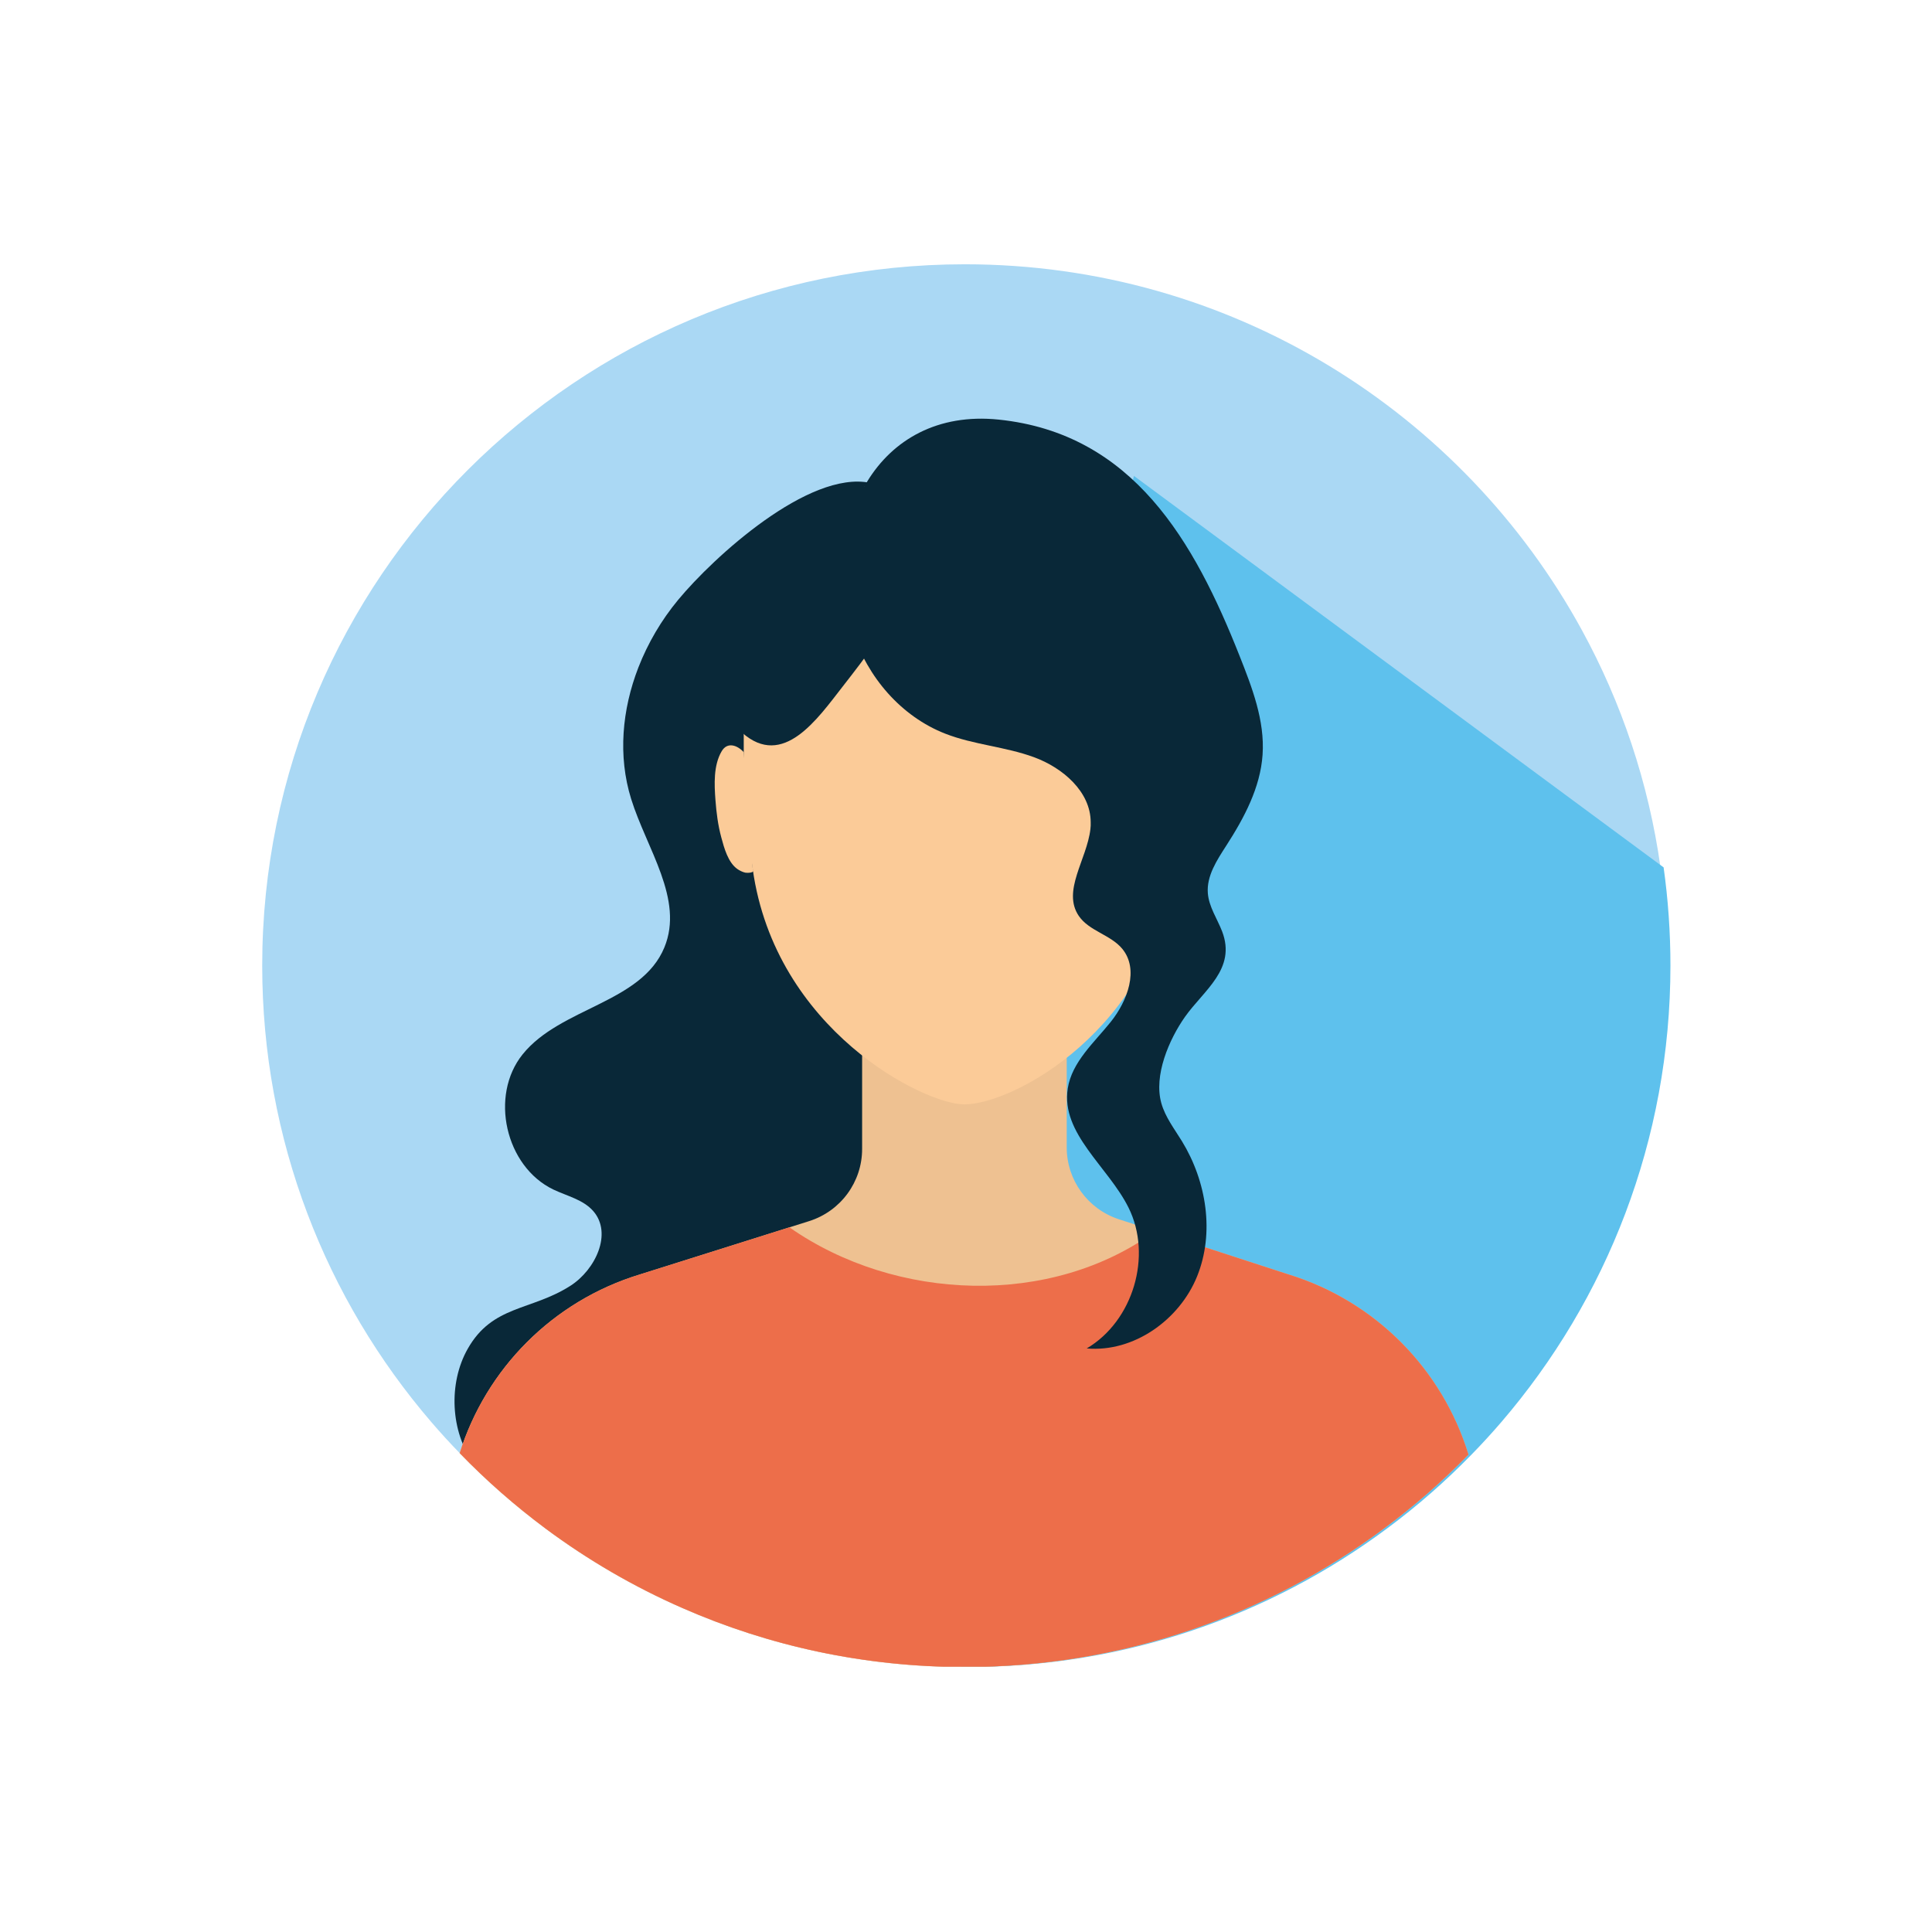
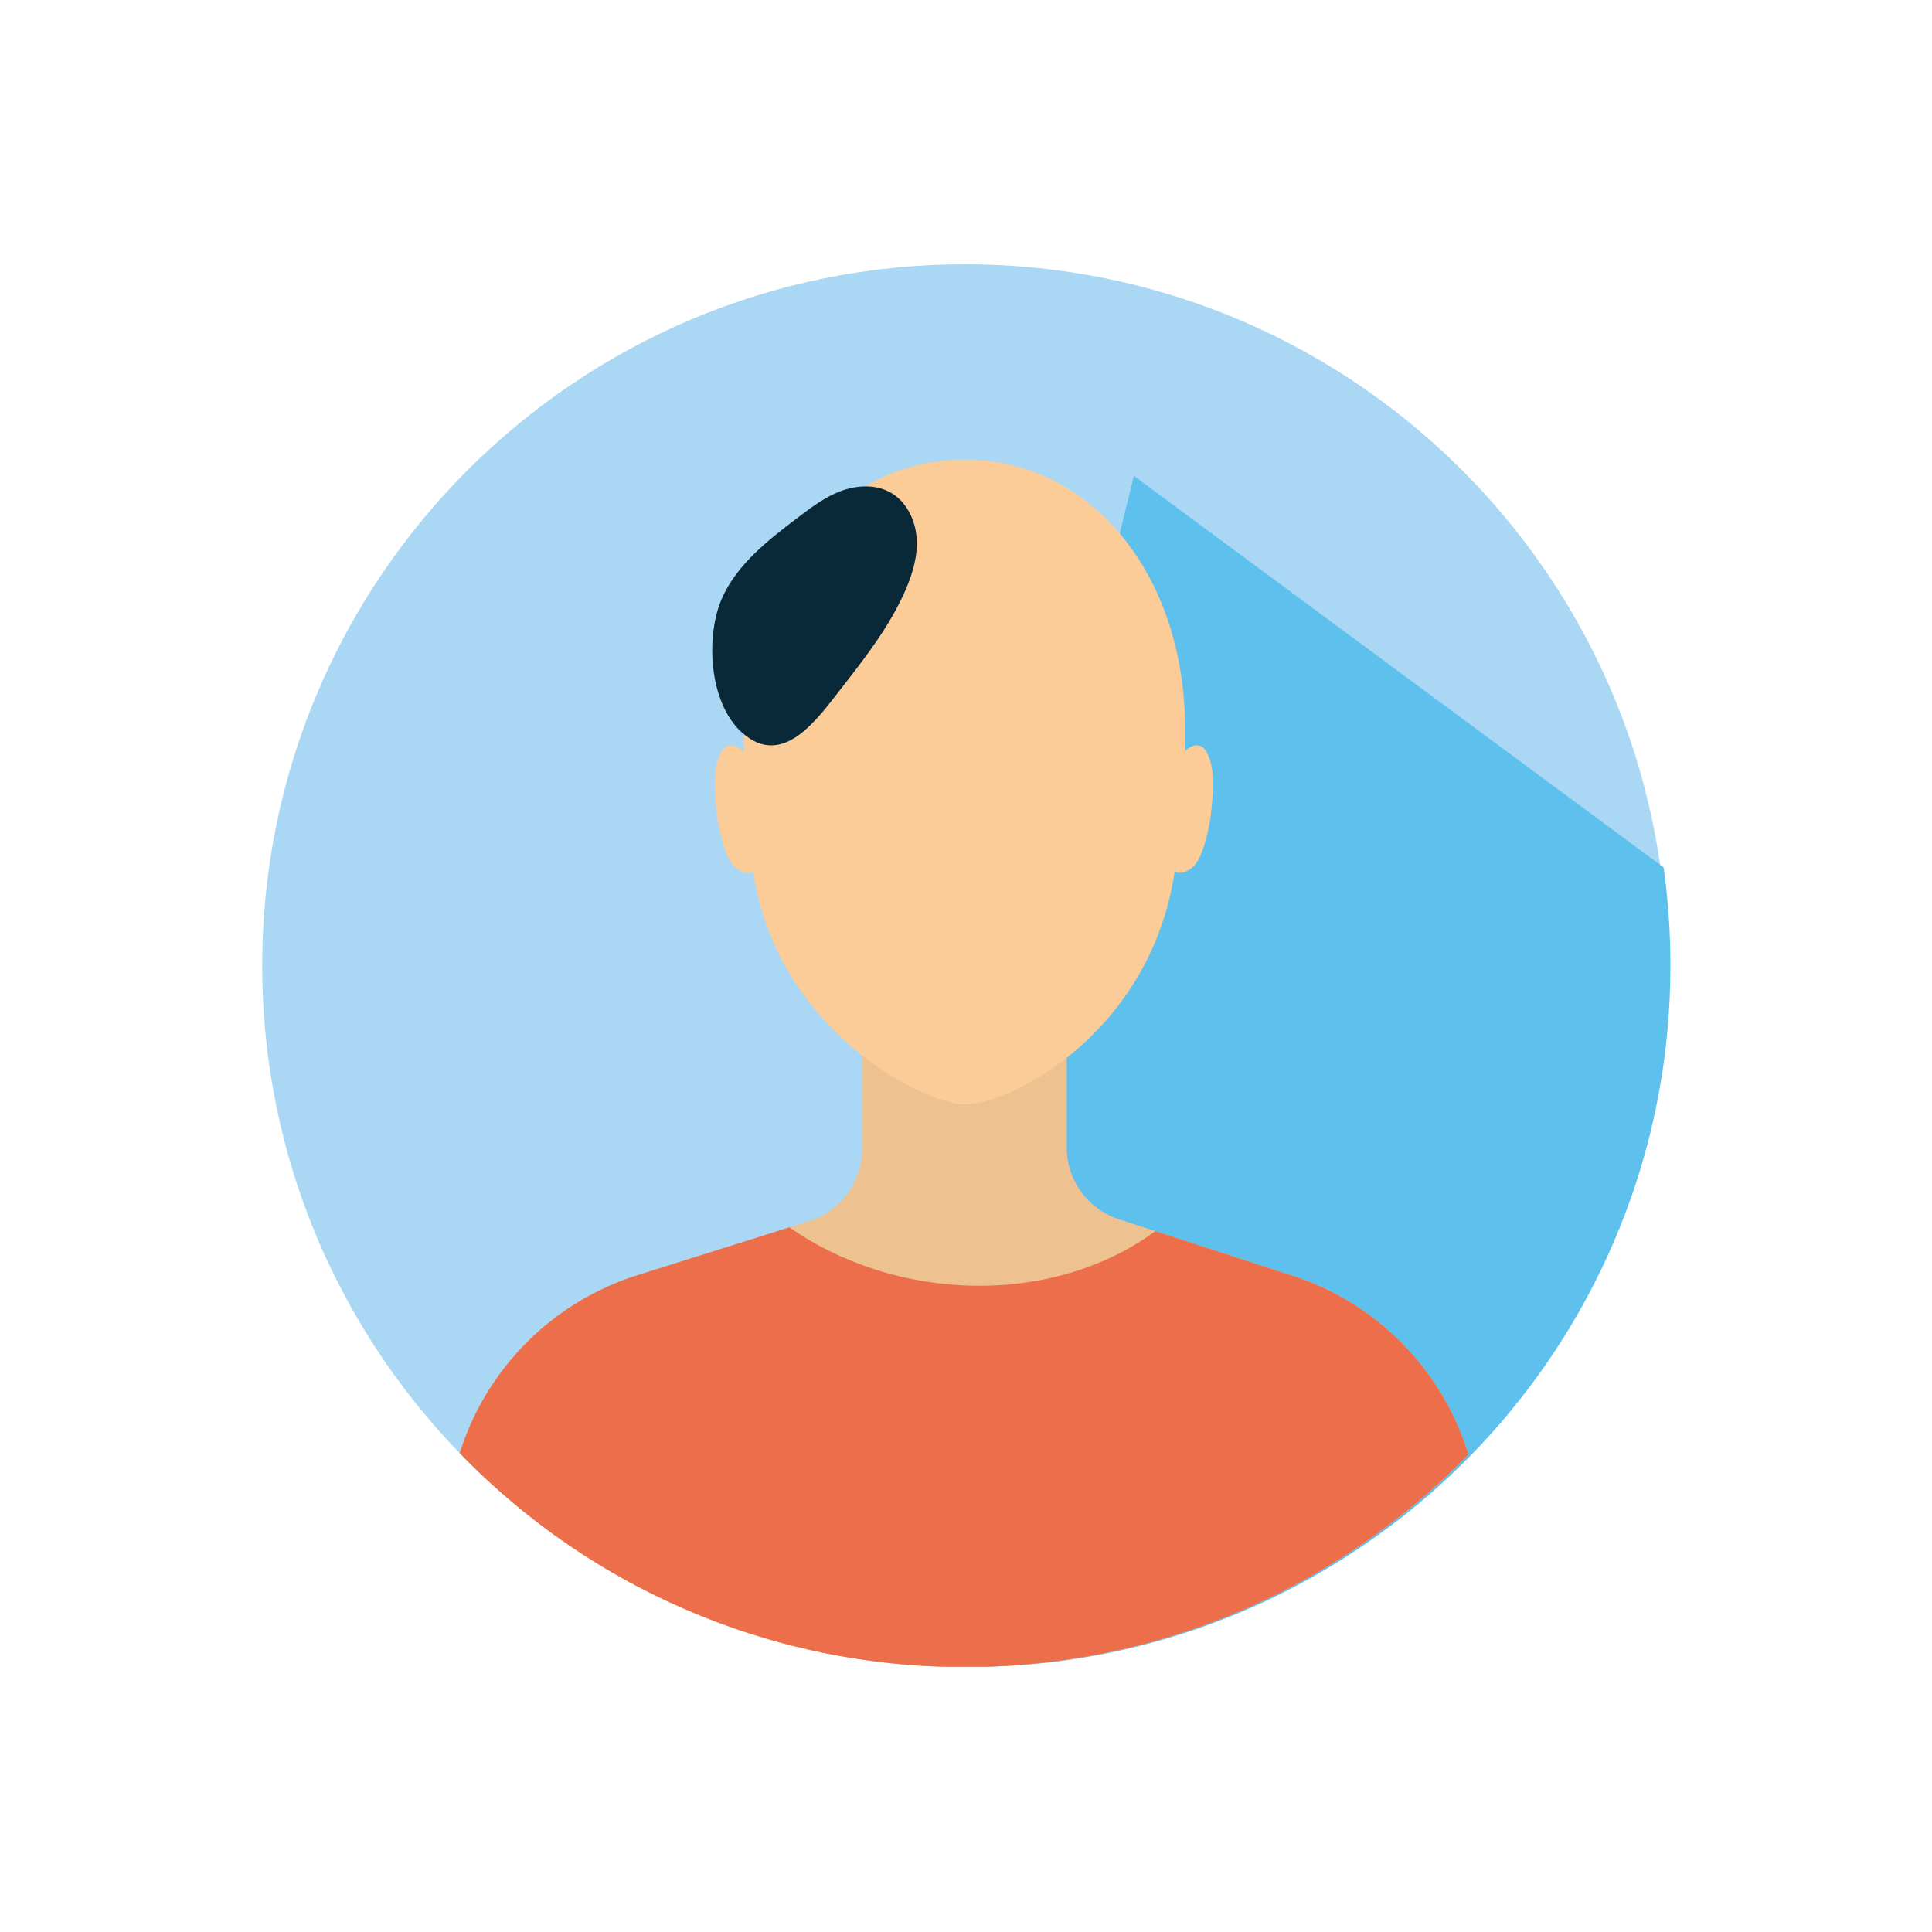
<svg xmlns="http://www.w3.org/2000/svg" width="500" zoomAndPan="magnify" viewBox="0 0 375 375" height="500" preserveAspectRatio="xMidYMid meet" version="1.0">
  <defs>
    <clipPath id="02d63fa3ef">
      <path d="M 50.742 51.254 L 324 51.254 L 324 323.504 L 50.742 323.504 Z M 50.742 51.254 " clip-rule="nonzero" />
    </clipPath>
    <clipPath id="36b01329c2">
      <path d="M 170 92 L 324.492 92 L 324.492 323.504 L 170 323.504 Z M 170 92 " clip-rule="nonzero" />
    </clipPath>
    <clipPath id="bad9510674">
      <path d="M 89 197 L 286 197 L 286 323.504 L 89 323.504 Z M 89 197 " clip-rule="nonzero" />
    </clipPath>
    <clipPath id="32fe47ff1e">
      <path d="M 89 238 L 286 238 L 286 323.504 L 89 323.504 Z M 89 238 " clip-rule="nonzero" />
    </clipPath>
  </defs>
  <rect x="-37.5" width="450" fill="#ffffff" y="-37.5" height="450" fill-opacity="1" />
  <rect x="-37.5" width="450" fill="#ffffff" y="-37.5" height="450" fill-opacity="1" />
  <g clip-path="url(#02d63fa3ef)">
    <path fill="#aad8f4" d="M 323.633 187.43 C 323.633 221.262 311.254 252.234 290.789 276.043 C 288.941 278.199 287.016 280.293 285.027 282.328 C 279.961 287.539 274.465 292.352 268.617 296.684 C 245.91 313.578 217.762 323.566 187.273 323.566 C 186.855 323.566 186.449 323.566 186.031 323.555 C 167.004 323.395 148.914 319.332 132.504 312.137 C 123.012 307.984 114.098 302.789 105.887 296.684 C 99.941 292.254 94.371 287.367 89.23 282.051 C 87.336 280.109 85.508 278.102 83.746 276.055 C 63.285 252.246 50.895 221.273 50.895 187.43 C 50.895 112.246 111.957 51.297 187.273 51.297 C 238.953 51.297 283.918 80.004 307.051 122.32 C 314.727 136.355 319.988 151.883 322.305 168.359 C 323.184 174.594 323.633 180.965 323.633 187.43 Z M 323.633 187.43 " fill-opacity="1" fill-rule="nonzero" />
  </g>
  <g clip-path="url(#36b01329c2)">
    <path fill="#5ec1ed" d="M 324.23 187.43 C 324.23 221.262 311.852 252.234 291.391 276.043 C 289.539 278.199 287.617 280.293 285.629 282.328 C 280.559 287.539 275.066 292.352 269.219 296.684 C 246.512 313.578 218.363 323.566 187.871 323.566 C 187.453 323.566 187.047 323.566 186.633 323.555 L 170.125 294.281 L 220.094 92.375 L 322.906 168.359 C 323.781 174.594 324.23 180.965 324.23 187.43 Z M 324.23 187.43 " fill-opacity="1" fill-rule="nonzero" />
  </g>
-   <path fill="#092838" d="M 123.91 129.555 C 125.758 124.805 128.391 120.336 131.629 116.43 C 138.492 108.137 156.953 91.273 168.875 93.719 C 185.691 97.176 199.91 125.234 203.586 140.25 C 207.469 156.098 207.191 172.641 206.879 188.957 C 206.324 218.434 205.727 248.285 197.848 276.707 C 196.242 282.48 194.254 288.359 190.277 292.852 C 184.289 299.617 174.902 302.117 166 303.664 C 147 306.949 125.918 302.34 108.098 295.113 C 101.973 292.629 95.824 289.426 91.934 284.078 C 87.434 277.867 86.996 268.488 90.781 261.809 C 95.602 253.289 103.051 254.465 110.707 249.578 C 115.559 246.48 118.93 239.406 115.152 235.074 C 113.207 232.844 110.086 232.16 107.414 230.891 C 98.094 226.43 94.969 212.66 101.461 204.625 C 108.805 195.531 124.508 194.699 128.957 183.887 C 132.805 174.551 125.512 164.742 122.508 155.082 C 119.91 146.738 120.734 137.73 123.91 129.555 Z M 123.91 129.555 " fill-opacity="1" fill-rule="nonzero" />
  <g clip-path="url(#bad9510674)">
    <path fill="#eec191" d="M 249.984 247.324 L 217.195 236.664 C 211.145 234.699 207.051 229.062 207.051 222.715 L 207.051 197.602 L 167.336 197.602 L 167.336 223.023 C 167.336 229.426 163.176 235.082 157.062 237.016 L 124.219 247.367 C 107.211 252.543 94.328 265.754 89.219 282.062 C 94.359 287.379 99.93 292.266 105.875 296.695 C 114.086 302.801 123 307.996 132.496 312.148 C 149.258 319.5 167.773 323.578 187.262 323.578 C 217.754 323.578 245.902 313.59 268.609 296.695 C 274.457 292.363 279.949 287.547 285.02 282.34 C 279.992 265.883 267.078 252.555 249.984 247.324 Z M 249.984 247.324 " fill-opacity="1" fill-rule="nonzero" />
  </g>
  <g clip-path="url(#32fe47ff1e)">
    <path fill="#ed6e4a" d="M 249.984 247.324 L 224.262 238.957 C 204.078 253.762 173.867 252.672 153.223 238.223 L 124.23 247.355 C 107.223 252.531 94.34 265.746 89.23 282.051 C 94.371 287.367 99.941 292.254 105.887 296.684 C 114.098 302.789 123.012 307.984 132.504 312.137 C 149.27 319.492 167.785 323.566 187.273 323.566 C 217.762 323.566 245.91 313.578 268.617 296.684 C 274.465 292.352 279.961 287.539 285.027 282.328 C 279.992 265.883 267.078 252.555 249.984 247.324 Z M 249.984 247.324 " fill-opacity="1" fill-rule="nonzero" />
  </g>
  <path fill="#fbcb98" d="M 230.035 141.371 C 229.93 111.008 211.316 89.203 187.242 89.203 C 187.23 89.203 187.211 89.203 187.199 89.203 C 187.188 89.203 187.168 89.203 187.156 89.203 C 163.09 89.203 144.469 111.008 144.359 141.371 C 144.309 155.211 144.691 158.66 146.105 168.703 C 150.488 199.93 179.383 214.359 187.156 214.359 C 196.68 214.359 223.684 199.93 228.07 168.703 C 229.48 158.66 230.09 155.211 230.035 141.371 Z M 230.035 141.371 " fill-opacity="1" fill-rule="nonzero" />
  <path fill="#fbcb98" d="M 144.359 145.992 C 143.09 144.613 141.145 143.941 140.055 145.852 C 138.469 148.586 138.641 152.246 138.867 155.266 C 139.047 157.711 139.359 160.164 140 162.531 C 140.555 164.594 141.312 167.41 143.141 168.691 C 143.559 168.98 144.137 169.266 144.66 169.383 C 144.949 169.449 146.703 169.48 146.113 168.711 " fill-opacity="1" fill-rule="nonzero" />
  <path fill="#fbcb98" d="M 229.812 145.992 C 231.082 144.613 233.027 143.941 234.121 145.852 C 235.703 148.586 235.531 152.246 235.305 155.266 C 235.125 157.711 234.812 160.164 234.172 162.531 C 233.617 164.594 232.859 167.41 231.031 168.691 C 230.613 168.98 230.035 169.266 229.512 169.383 C 229.223 169.449 227.469 169.48 228.059 168.711 " fill-opacity="1" fill-rule="nonzero" />
-   <path fill="#092838" d="M 211.648 160.922 C 210.965 166.836 206.09 172.938 209.402 177.793 C 211.402 180.719 215.551 181.422 217.816 184.145 C 221.141 188.148 218.852 194.281 215.602 198.34 C 212.352 202.395 208.055 206.129 207.254 211.262 C 205.887 220.035 215.09 226.449 219.047 234.398 C 223.707 243.762 219.945 256.418 210.93 261.73 C 220.039 262.531 228.934 256.203 232.355 247.742 C 235.777 239.277 234.184 229.301 229.414 221.508 C 227.949 219.117 226.176 216.832 225.418 214.133 C 223.898 208.734 226.914 201.766 230.004 197.367 C 233.648 192.203 240.02 188.094 237.211 180.781 C 236.258 178.316 234.652 176.023 234.441 173.387 C 234.172 170.023 236.195 166.973 238.023 164.133 C 241.496 158.746 244.641 152.863 245.066 146.473 C 245.516 139.863 243.035 133.461 240.598 127.305 C 231.82 105.125 219.922 84.145 193.848 81.445 C 170.105 78.992 159.008 102.117 165.562 122.684 C 168.352 131.422 174.914 139.066 183.477 142.406 C 189.016 144.57 195.121 144.922 200.699 146.973 C 206.281 149.023 211.68 153.645 211.703 159.578 C 211.723 160.023 211.703 160.473 211.648 160.922 Z M 211.648 160.922 " fill-opacity="1" fill-rule="nonzero" />
  <path fill="#092838" d="M 163.562 133.258 C 168.117 127.422 172.68 121.488 175.676 114.723 C 177.105 111.465 178.176 107.953 177.918 104.41 C 177.664 100.867 175.898 97.281 172.789 95.566 C 169.902 93.965 166.277 94.168 163.176 95.328 C 160.086 96.492 157.402 98.52 154.773 100.527 C 149.098 104.84 143.207 109.418 140.234 115.895 C 136.879 123.215 137.531 136.418 144.031 142.203 C 151.996 149.289 158.664 139.535 163.562 133.258 Z M 163.562 133.258 " fill-opacity="1" fill-rule="nonzero" />
</svg>